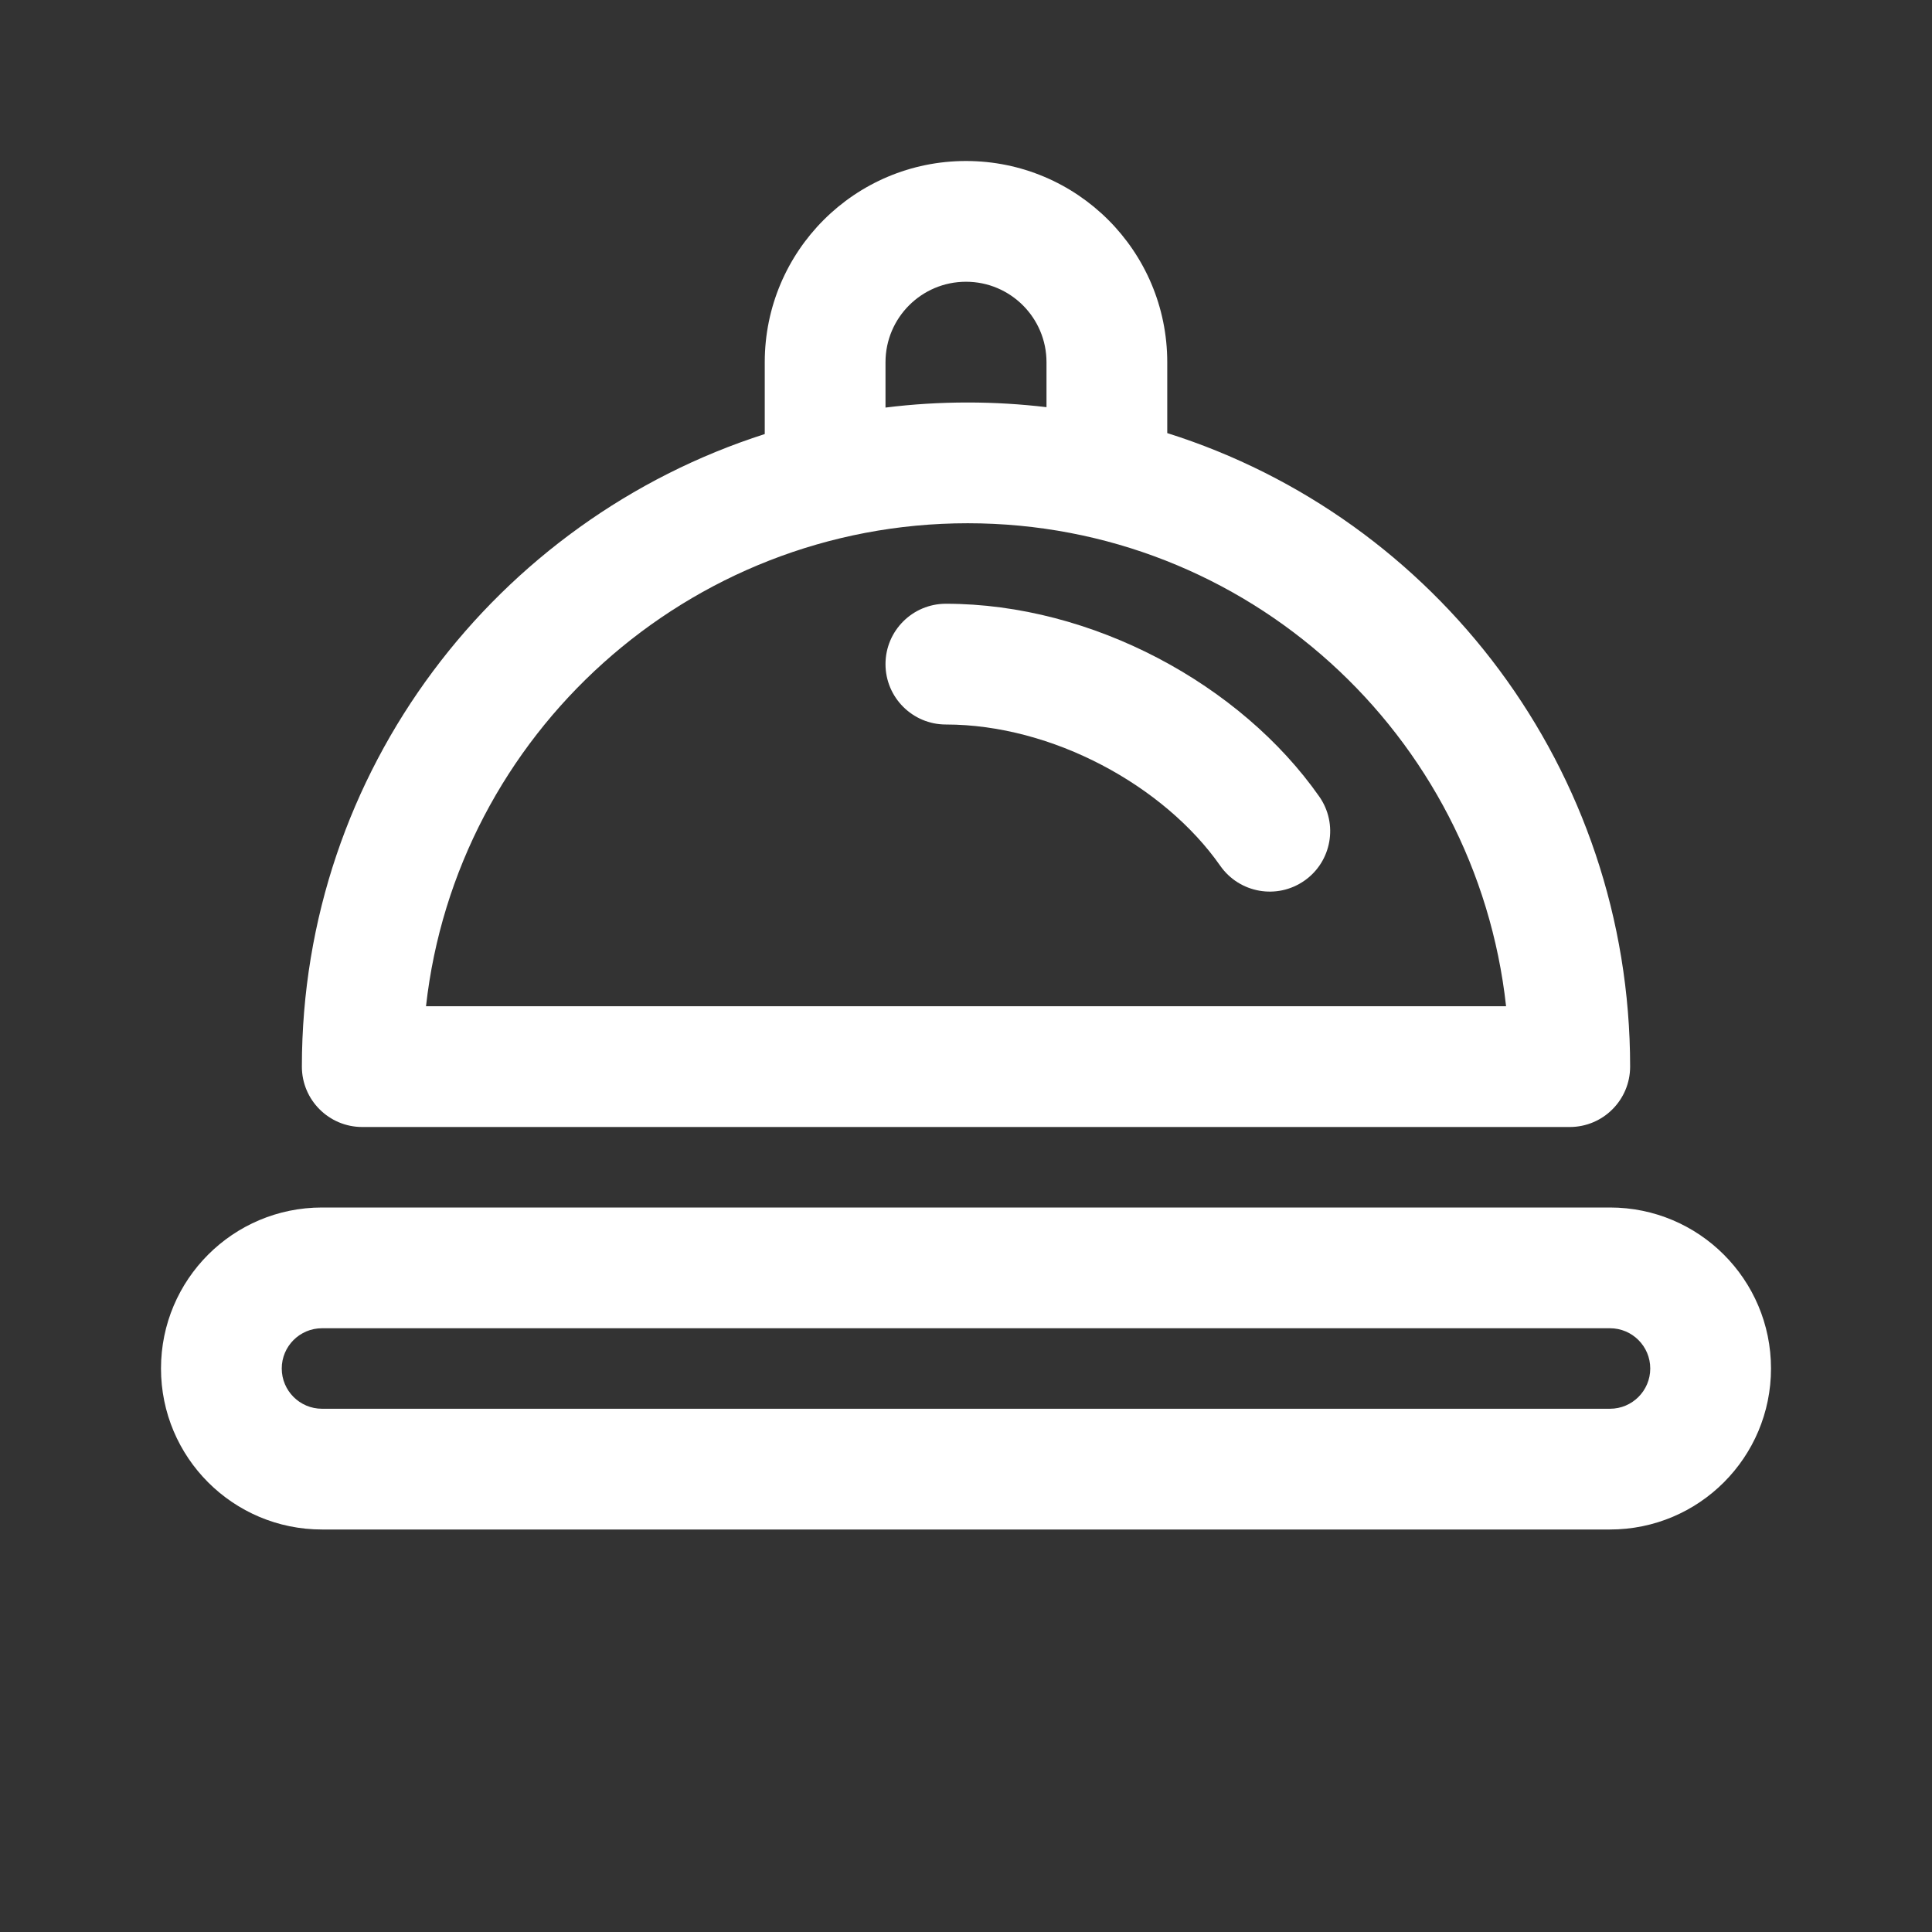
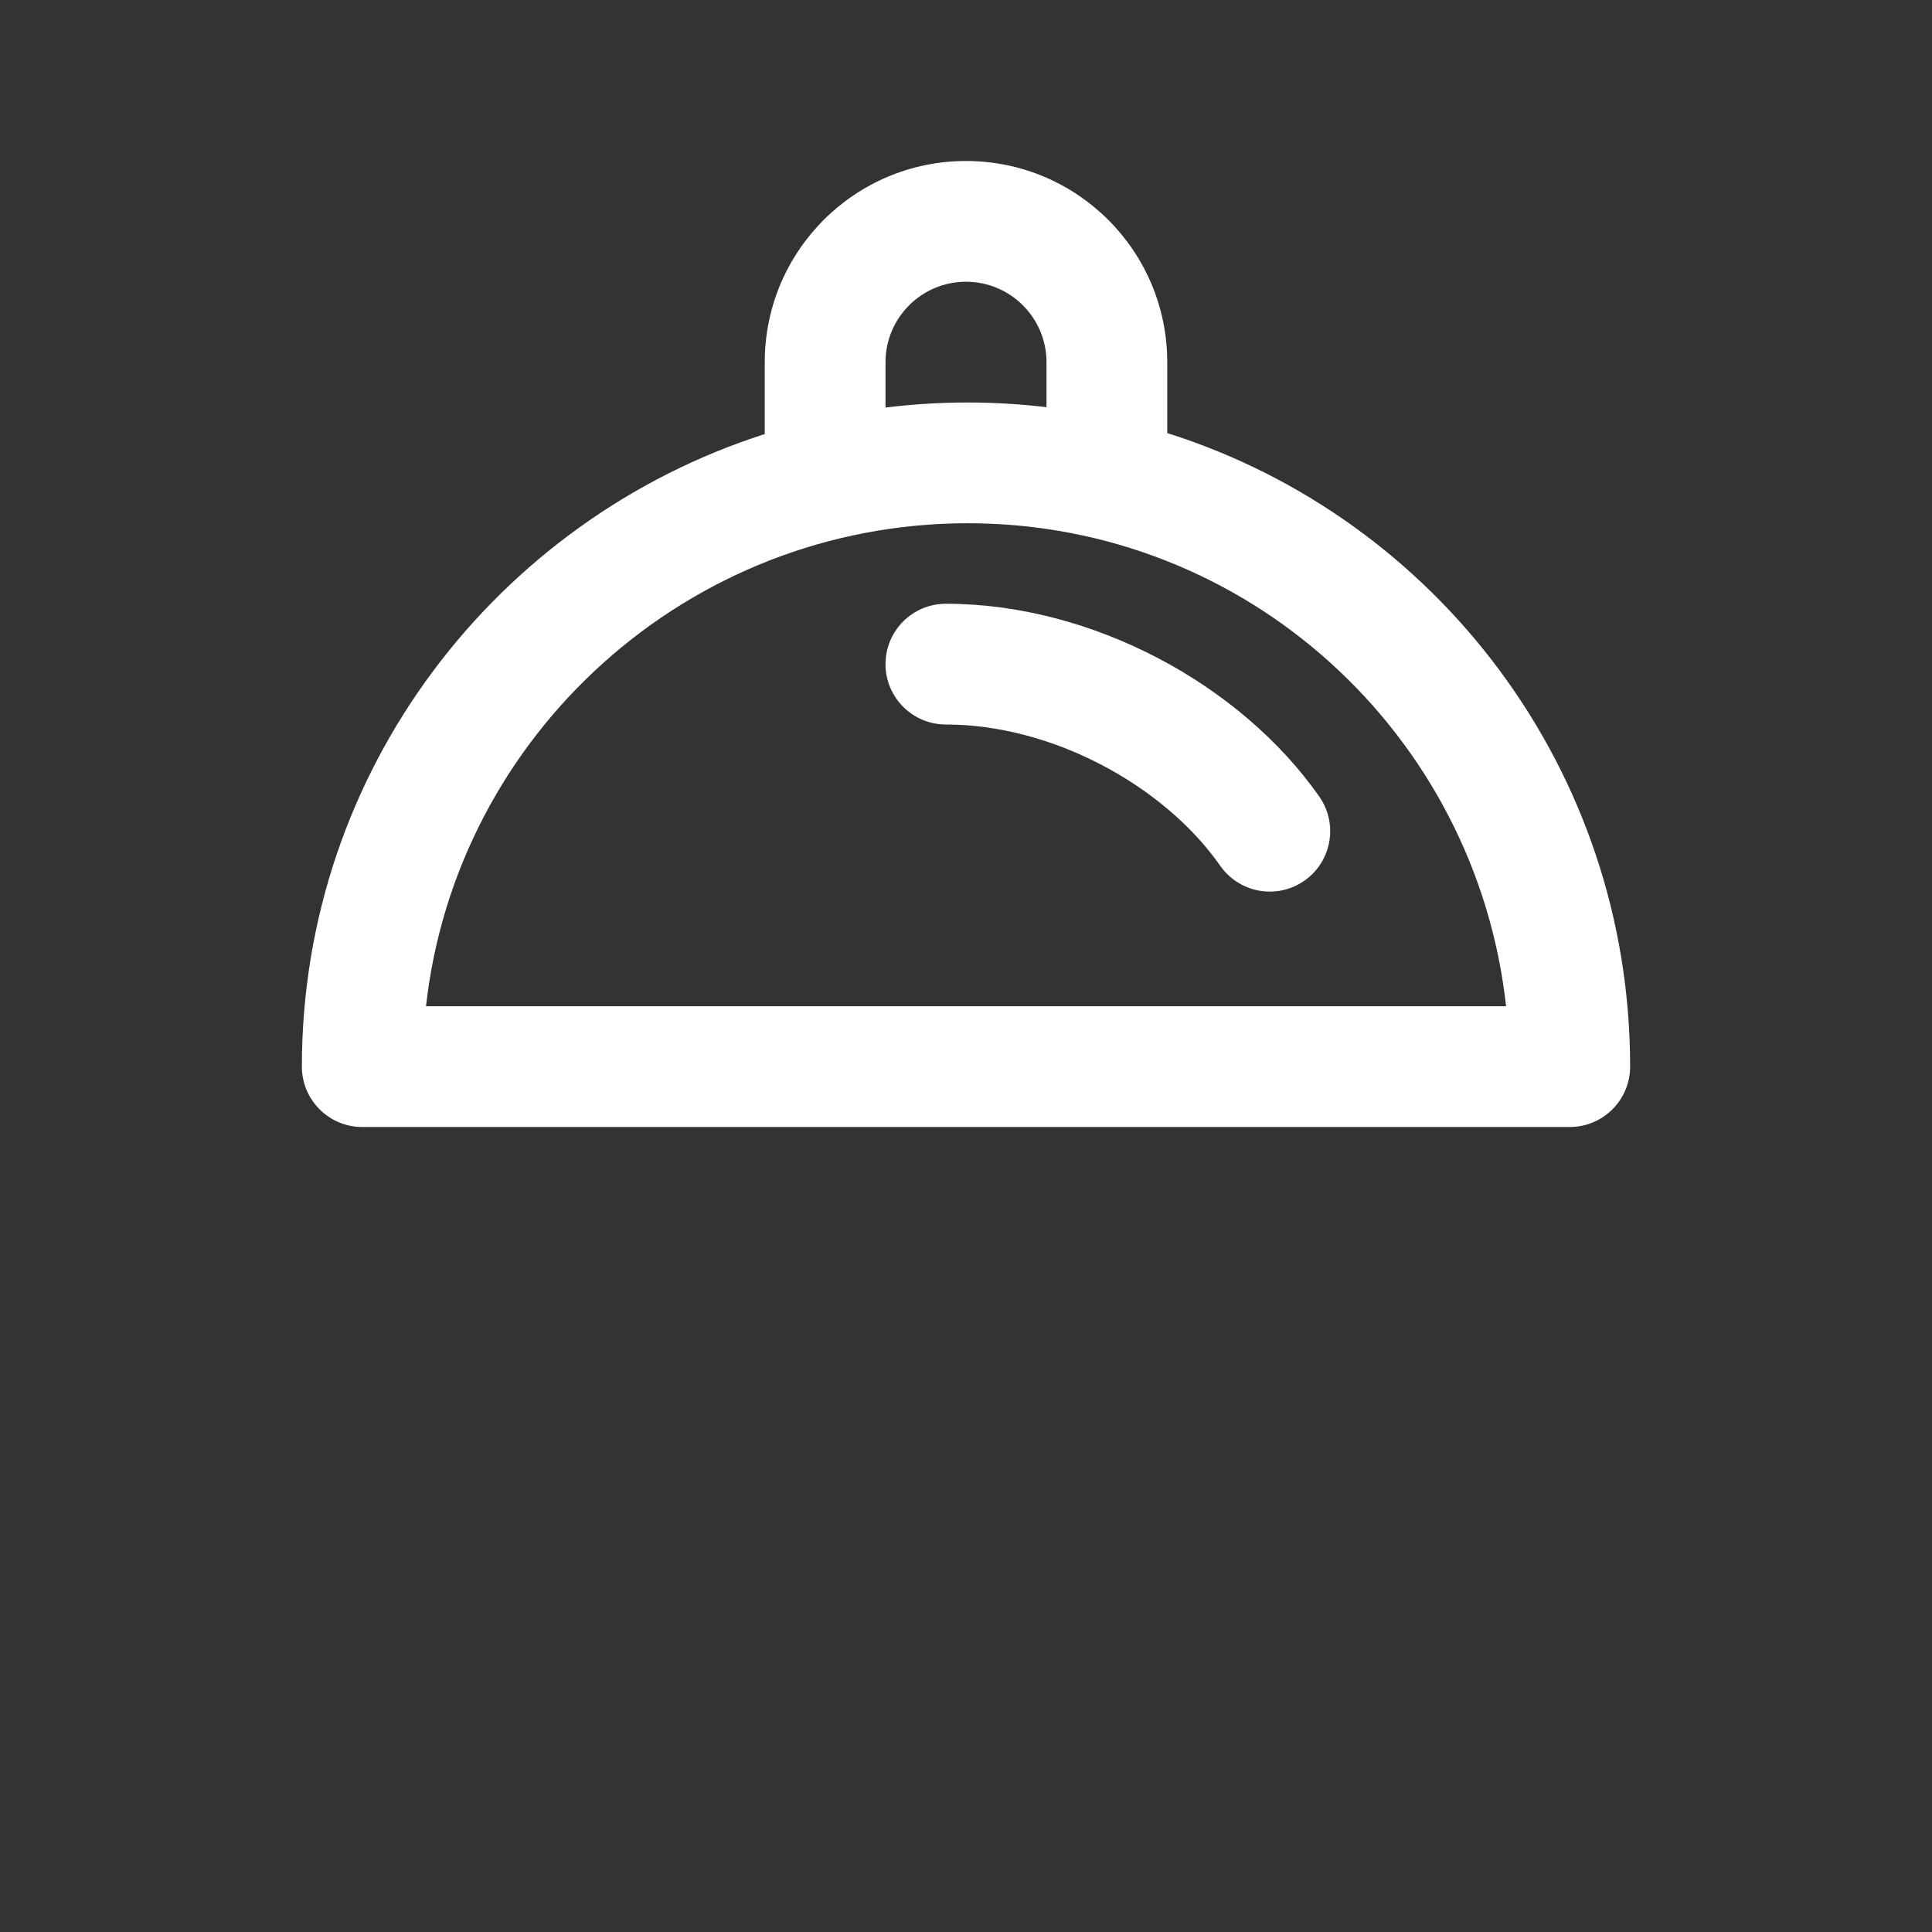
<svg xmlns="http://www.w3.org/2000/svg" fill="#fff" viewBox="0 0 24 24">
  <rect x="0" y="0" width="24" height="24" fill="#333333" stroke="none" />
  <path d="M11.75 7.5C11.336 7.5 11 7.836 11 8.25C11 8.664 11.336 9 11.75 9C13.072 9 14.462 9.759 15.159 10.756C15.397 11.095 15.864 11.178 16.204 10.94C16.543 10.703 16.626 10.235 16.389 9.896C15.413 8.502 13.567 7.5 11.75 7.5Z" />
  <path d="M9.5 4.5C9.5 3.119 10.619 2 12 2C13.381 2 14.5 3.119 14.5 4.5V5.38C17.84 6.433 20.25 9.561 20.25 13.25C20.25 13.664 19.914 14 19.5 14H4.5C4.086 14 3.75 13.664 3.75 13.25C3.75 9.571 6.172 6.457 9.5 5.392V4.5ZM13 4.5C13 3.948 12.552 3.5 12 3.5C11.448 3.5 11 3.948 11 4.5V5.063C11.335 5.021 11.676 5 12.021 5C12.353 5 12.679 5.02 13 5.058V4.5ZM5.292 12.5H18.709C18.338 9.124 15.492 6.5 12.021 6.5C8.546 6.5 5.667 9.128 5.292 12.5Z" />
-   <path d="M4 15C2.895 15 2 15.895 2 17C2 18.105 2.895 19 4 19H20C21.105 19 22 18.105 22 17C22 15.895 21.105 15 20 15H4ZM3.5 17C3.5 16.724 3.724 16.5 4 16.5H20C20.276 16.5 20.5 16.724 20.5 17C20.5 17.276 20.276 17.5 20 17.5H4C3.724 17.5 3.5 17.276 3.5 17Z" />
</svg>